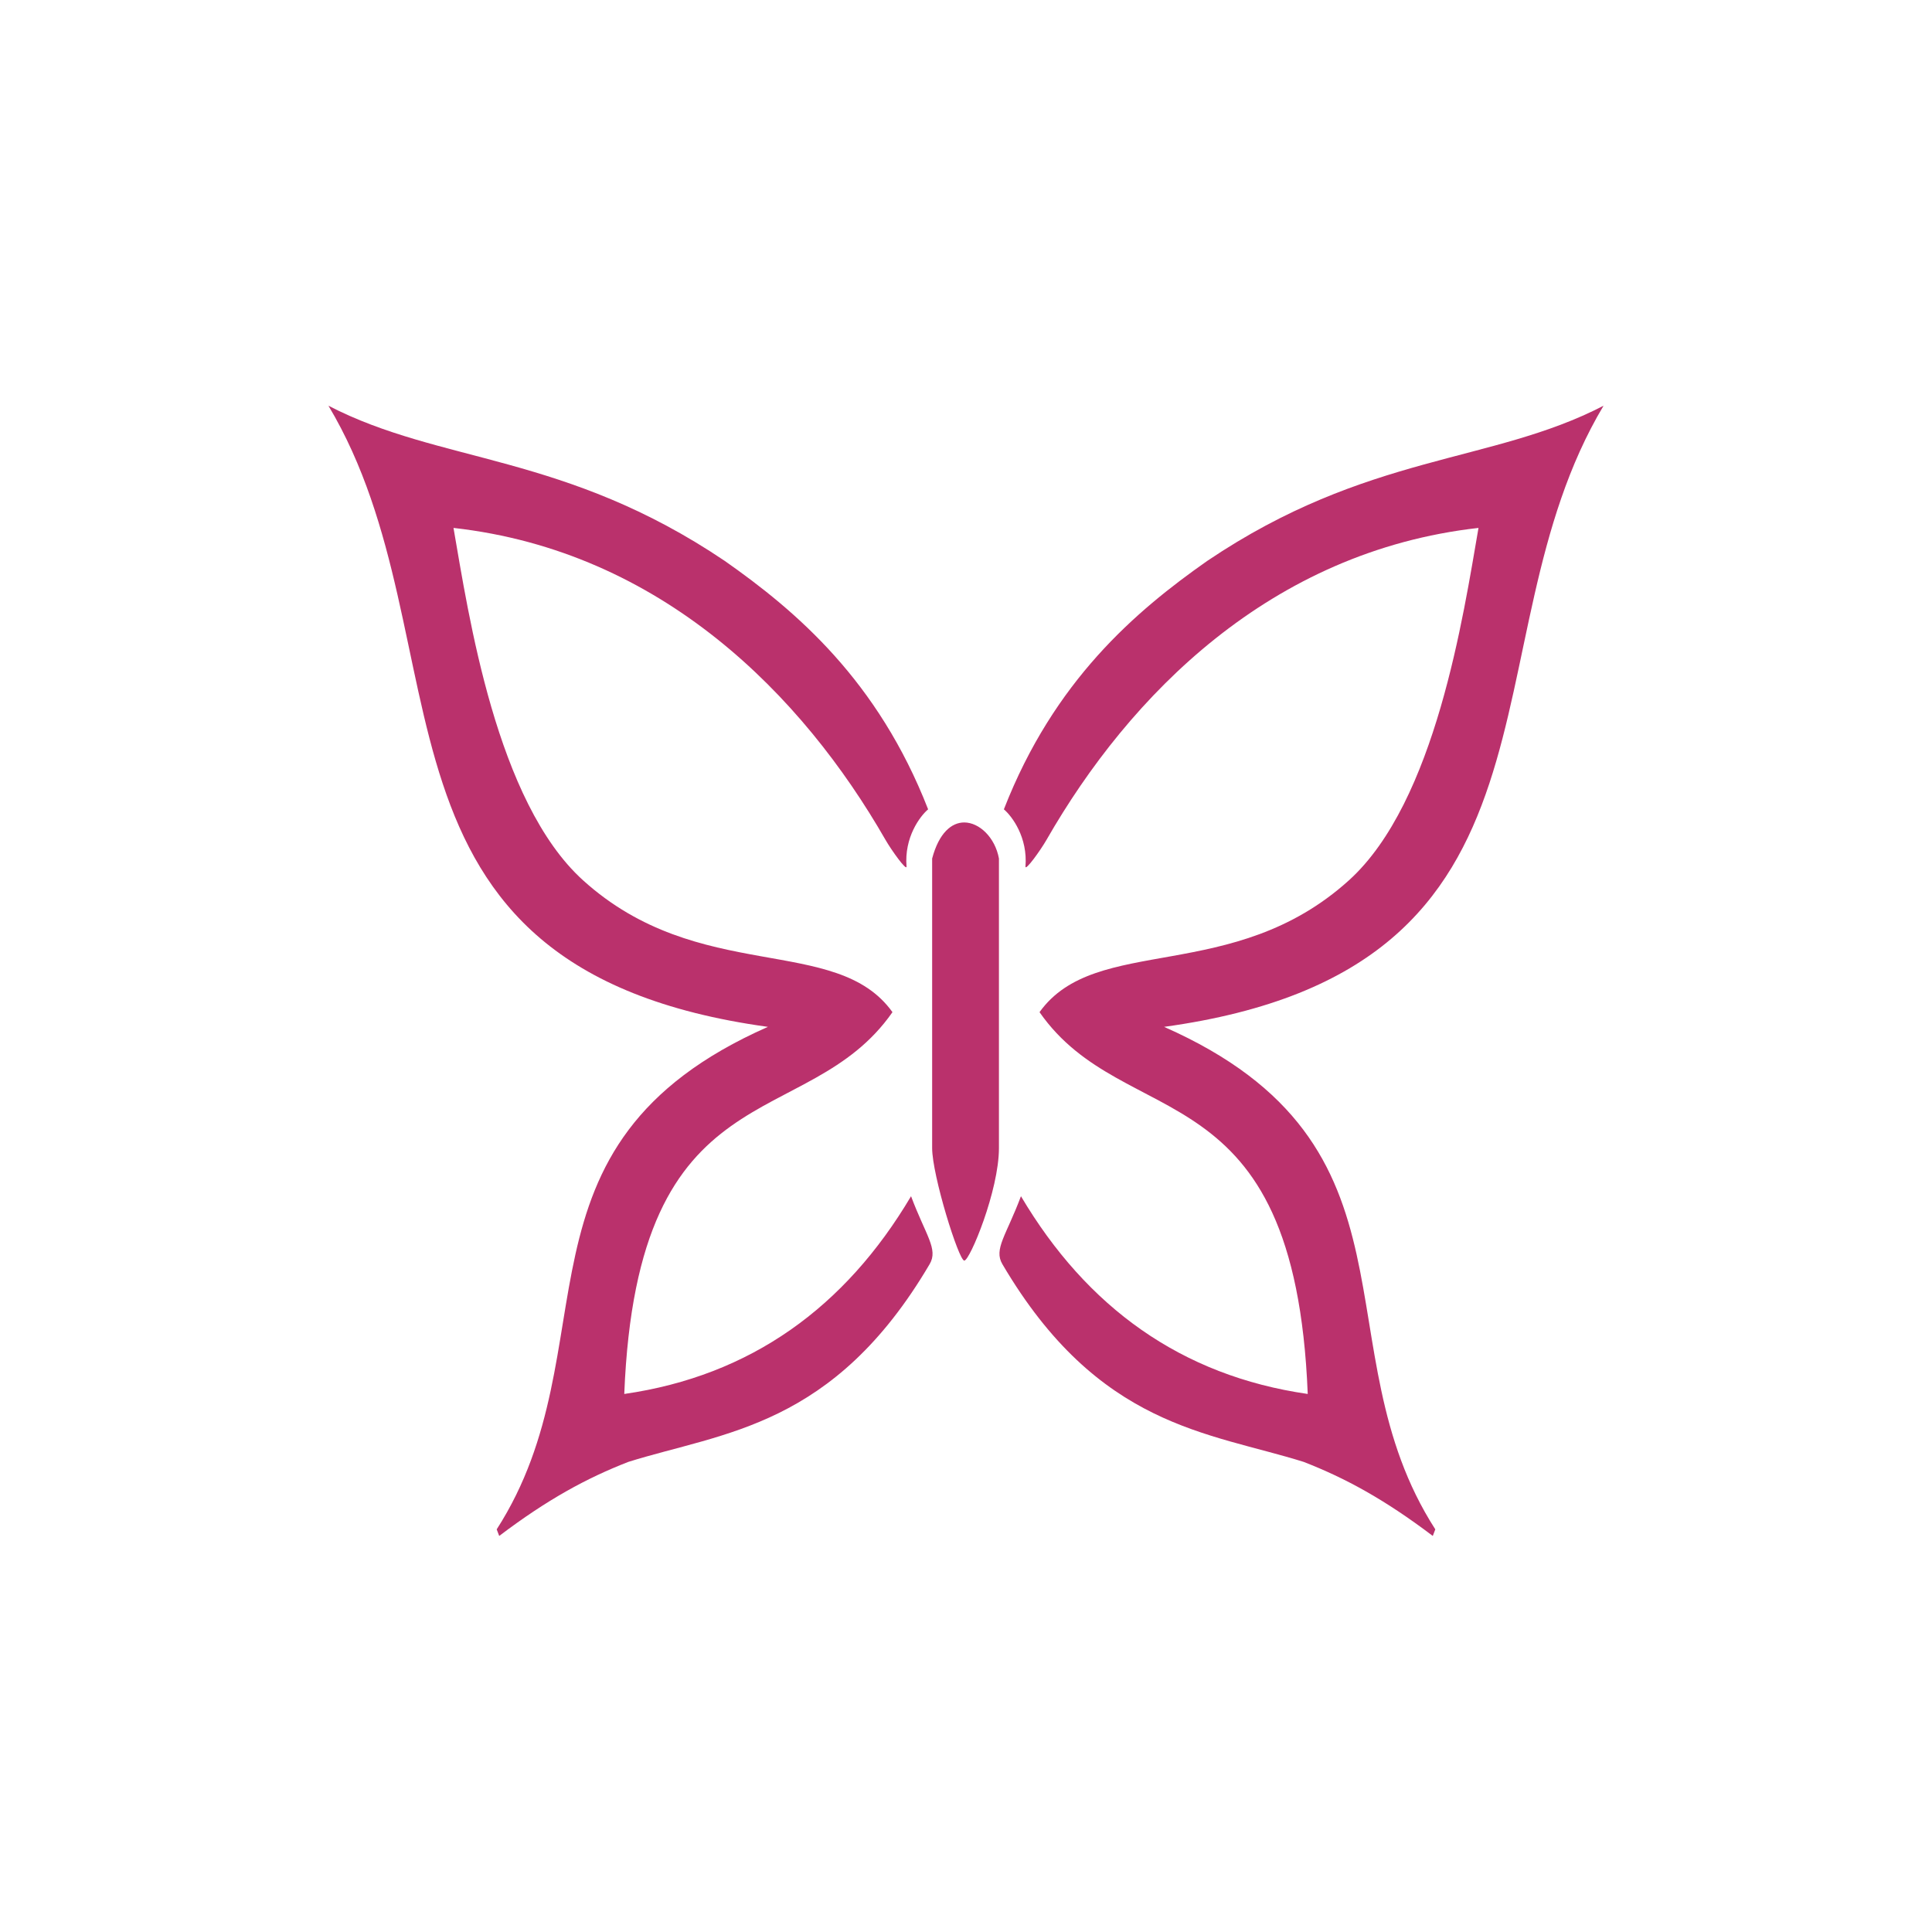
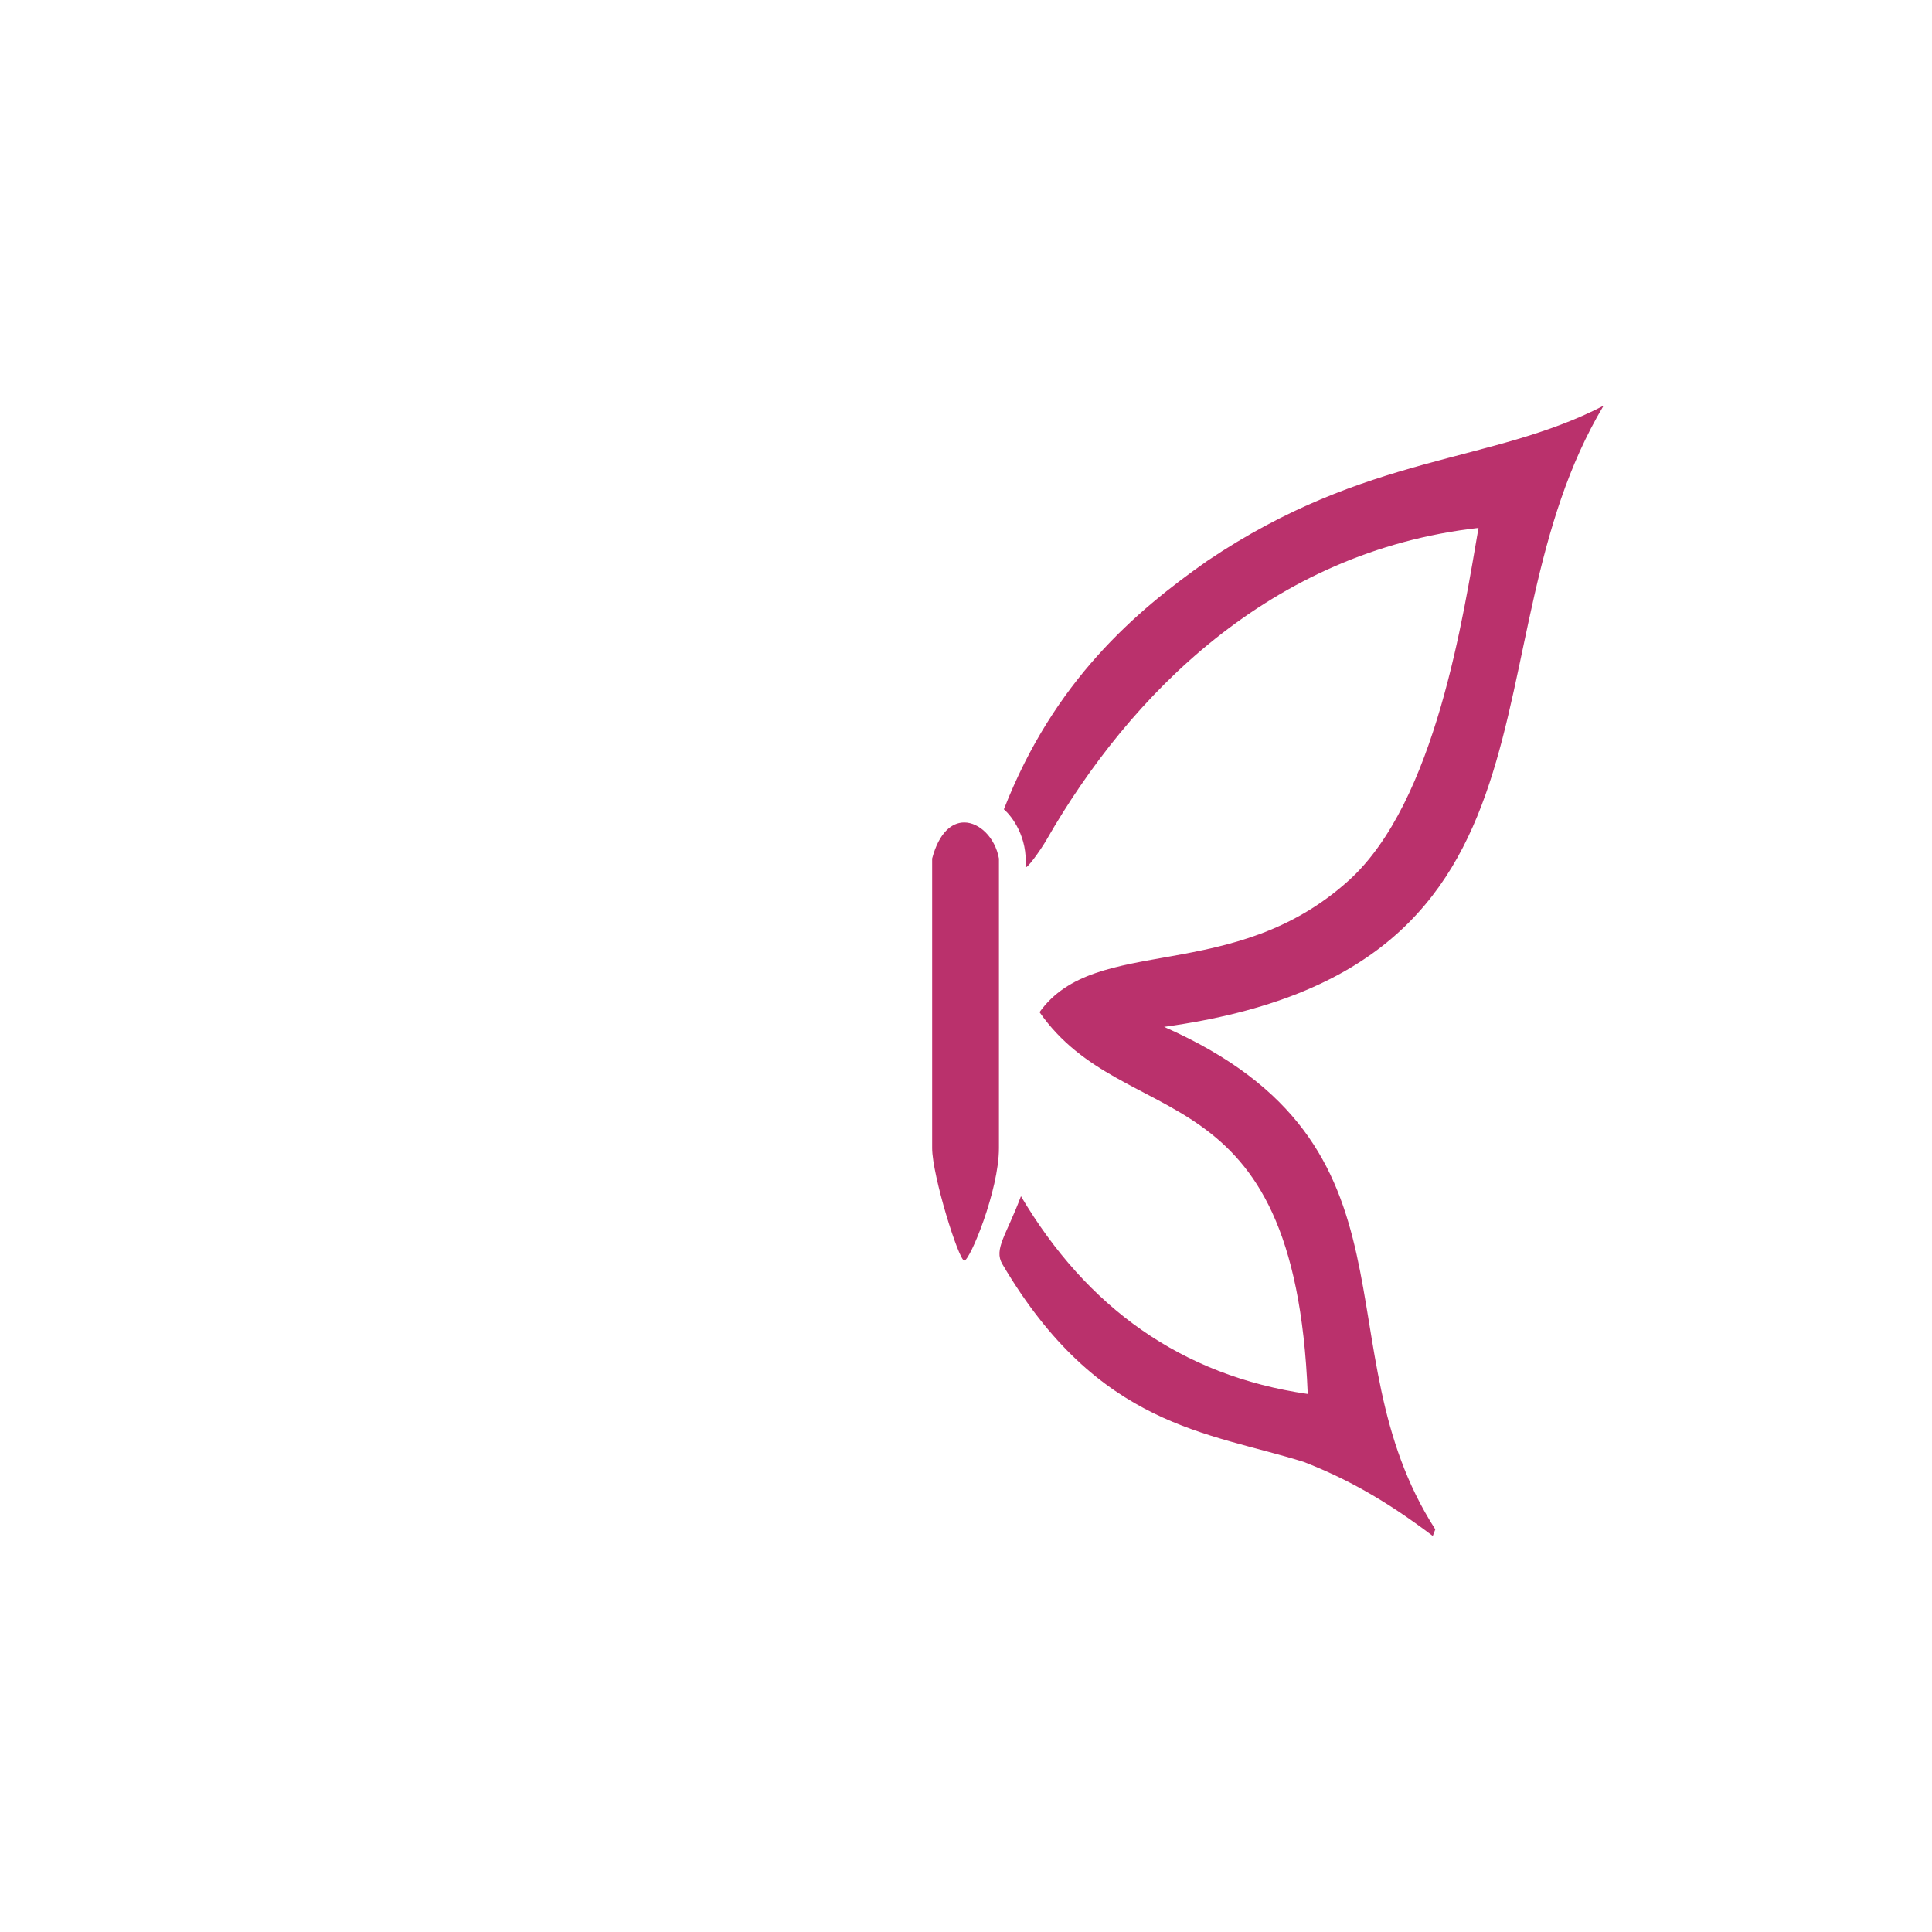
<svg xmlns="http://www.w3.org/2000/svg" width="200" height="200" viewBox="0 0 200 200" fill="none">
  <path d="M96.495 118.845V88.874C97.204 86.202 98.525 85.135 99.823 85.14C101.382 85.145 103.013 86.697 103.41 88.874V118.845C103.41 123.254 100.395 130.498 99.823 130.498C99.251 130.498 96.495 121.68 96.495 118.845Z" fill="#BA316C" />
  <path d="M106.156 89.713C106.406 86.69 104.77 84.499 103.921 83.782C109.12 70.45 117.555 63.27 124.978 58.062C141.563 46.882 154.354 48.036 166 42C151.286 66.618 164.336 100.264 120.506 106.3C148.322 118.583 136.468 139.474 148.582 158.318L148.322 159C143.331 155.221 139.276 153.016 134.96 151.336C125.082 148.24 113.721 147.783 103.765 130.865C102.845 129.303 104.18 127.873 105.688 123.832C112.499 135.327 122.274 142.413 135.376 144.303C134.024 110.289 116.503 117.533 107.612 104.778C113.435 96.642 127.623 101.996 139.64 91.131C148.634 82.997 151.494 63.626 153.054 54.65C131.529 57.065 116.919 71.972 108.34 86.931C107.71 88.029 106.156 90.186 106.156 89.713Z" fill="#BA316C" />
-   <path d="M93.844 89.713C93.594 86.69 95.23 84.499 96.079 83.782C90.88 70.45 82.445 63.27 75.022 58.062C58.437 46.882 45.646 48.036 34 42C48.714 66.618 35.664 100.264 79.494 106.3C51.678 118.583 63.532 139.474 51.418 158.318L51.678 159C56.669 155.221 60.724 153.016 65.04 151.336C74.918 148.24 86.279 147.783 96.236 130.865C97.155 129.303 95.82 127.873 94.312 123.832C87.501 135.327 77.726 142.413 64.624 144.303C65.976 110.289 83.497 117.533 92.388 104.778C86.565 96.642 72.377 101.996 60.36 91.131C51.366 82.997 48.506 63.626 46.946 54.65C68.471 57.065 83.081 71.972 91.66 86.931C92.29 88.029 93.844 90.186 93.844 89.713Z" fill="#BA316C" />
</svg>